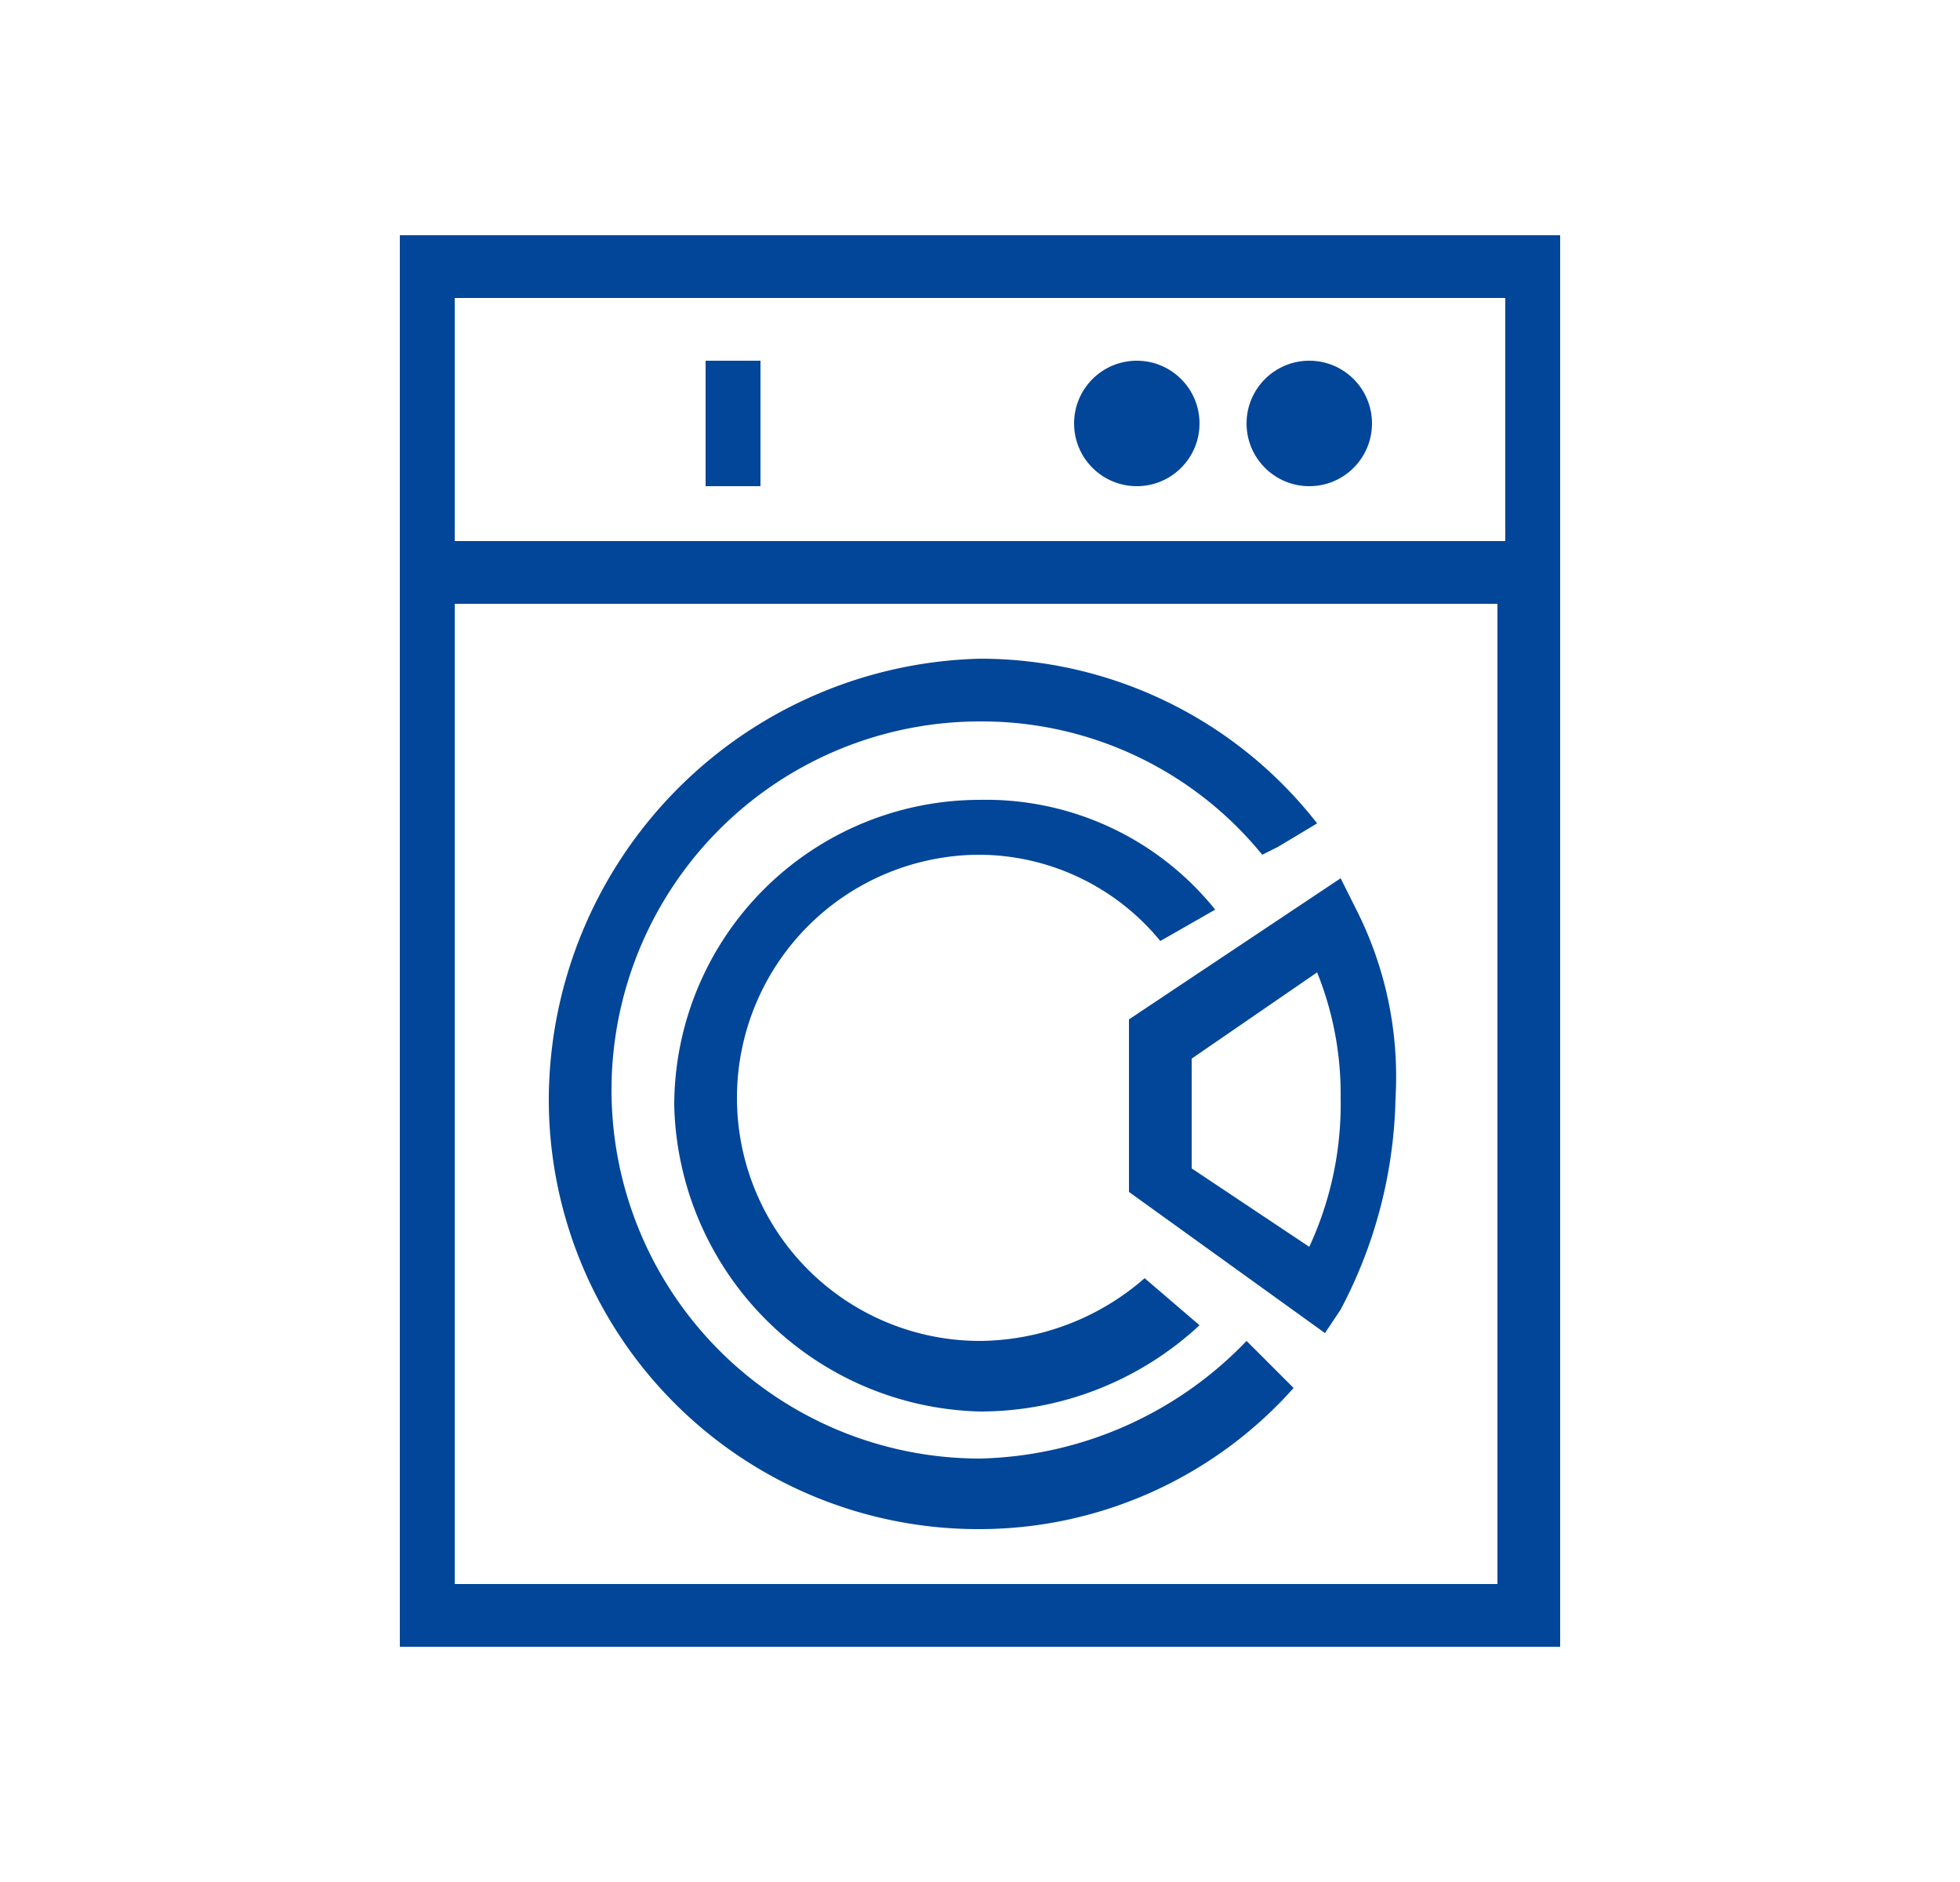
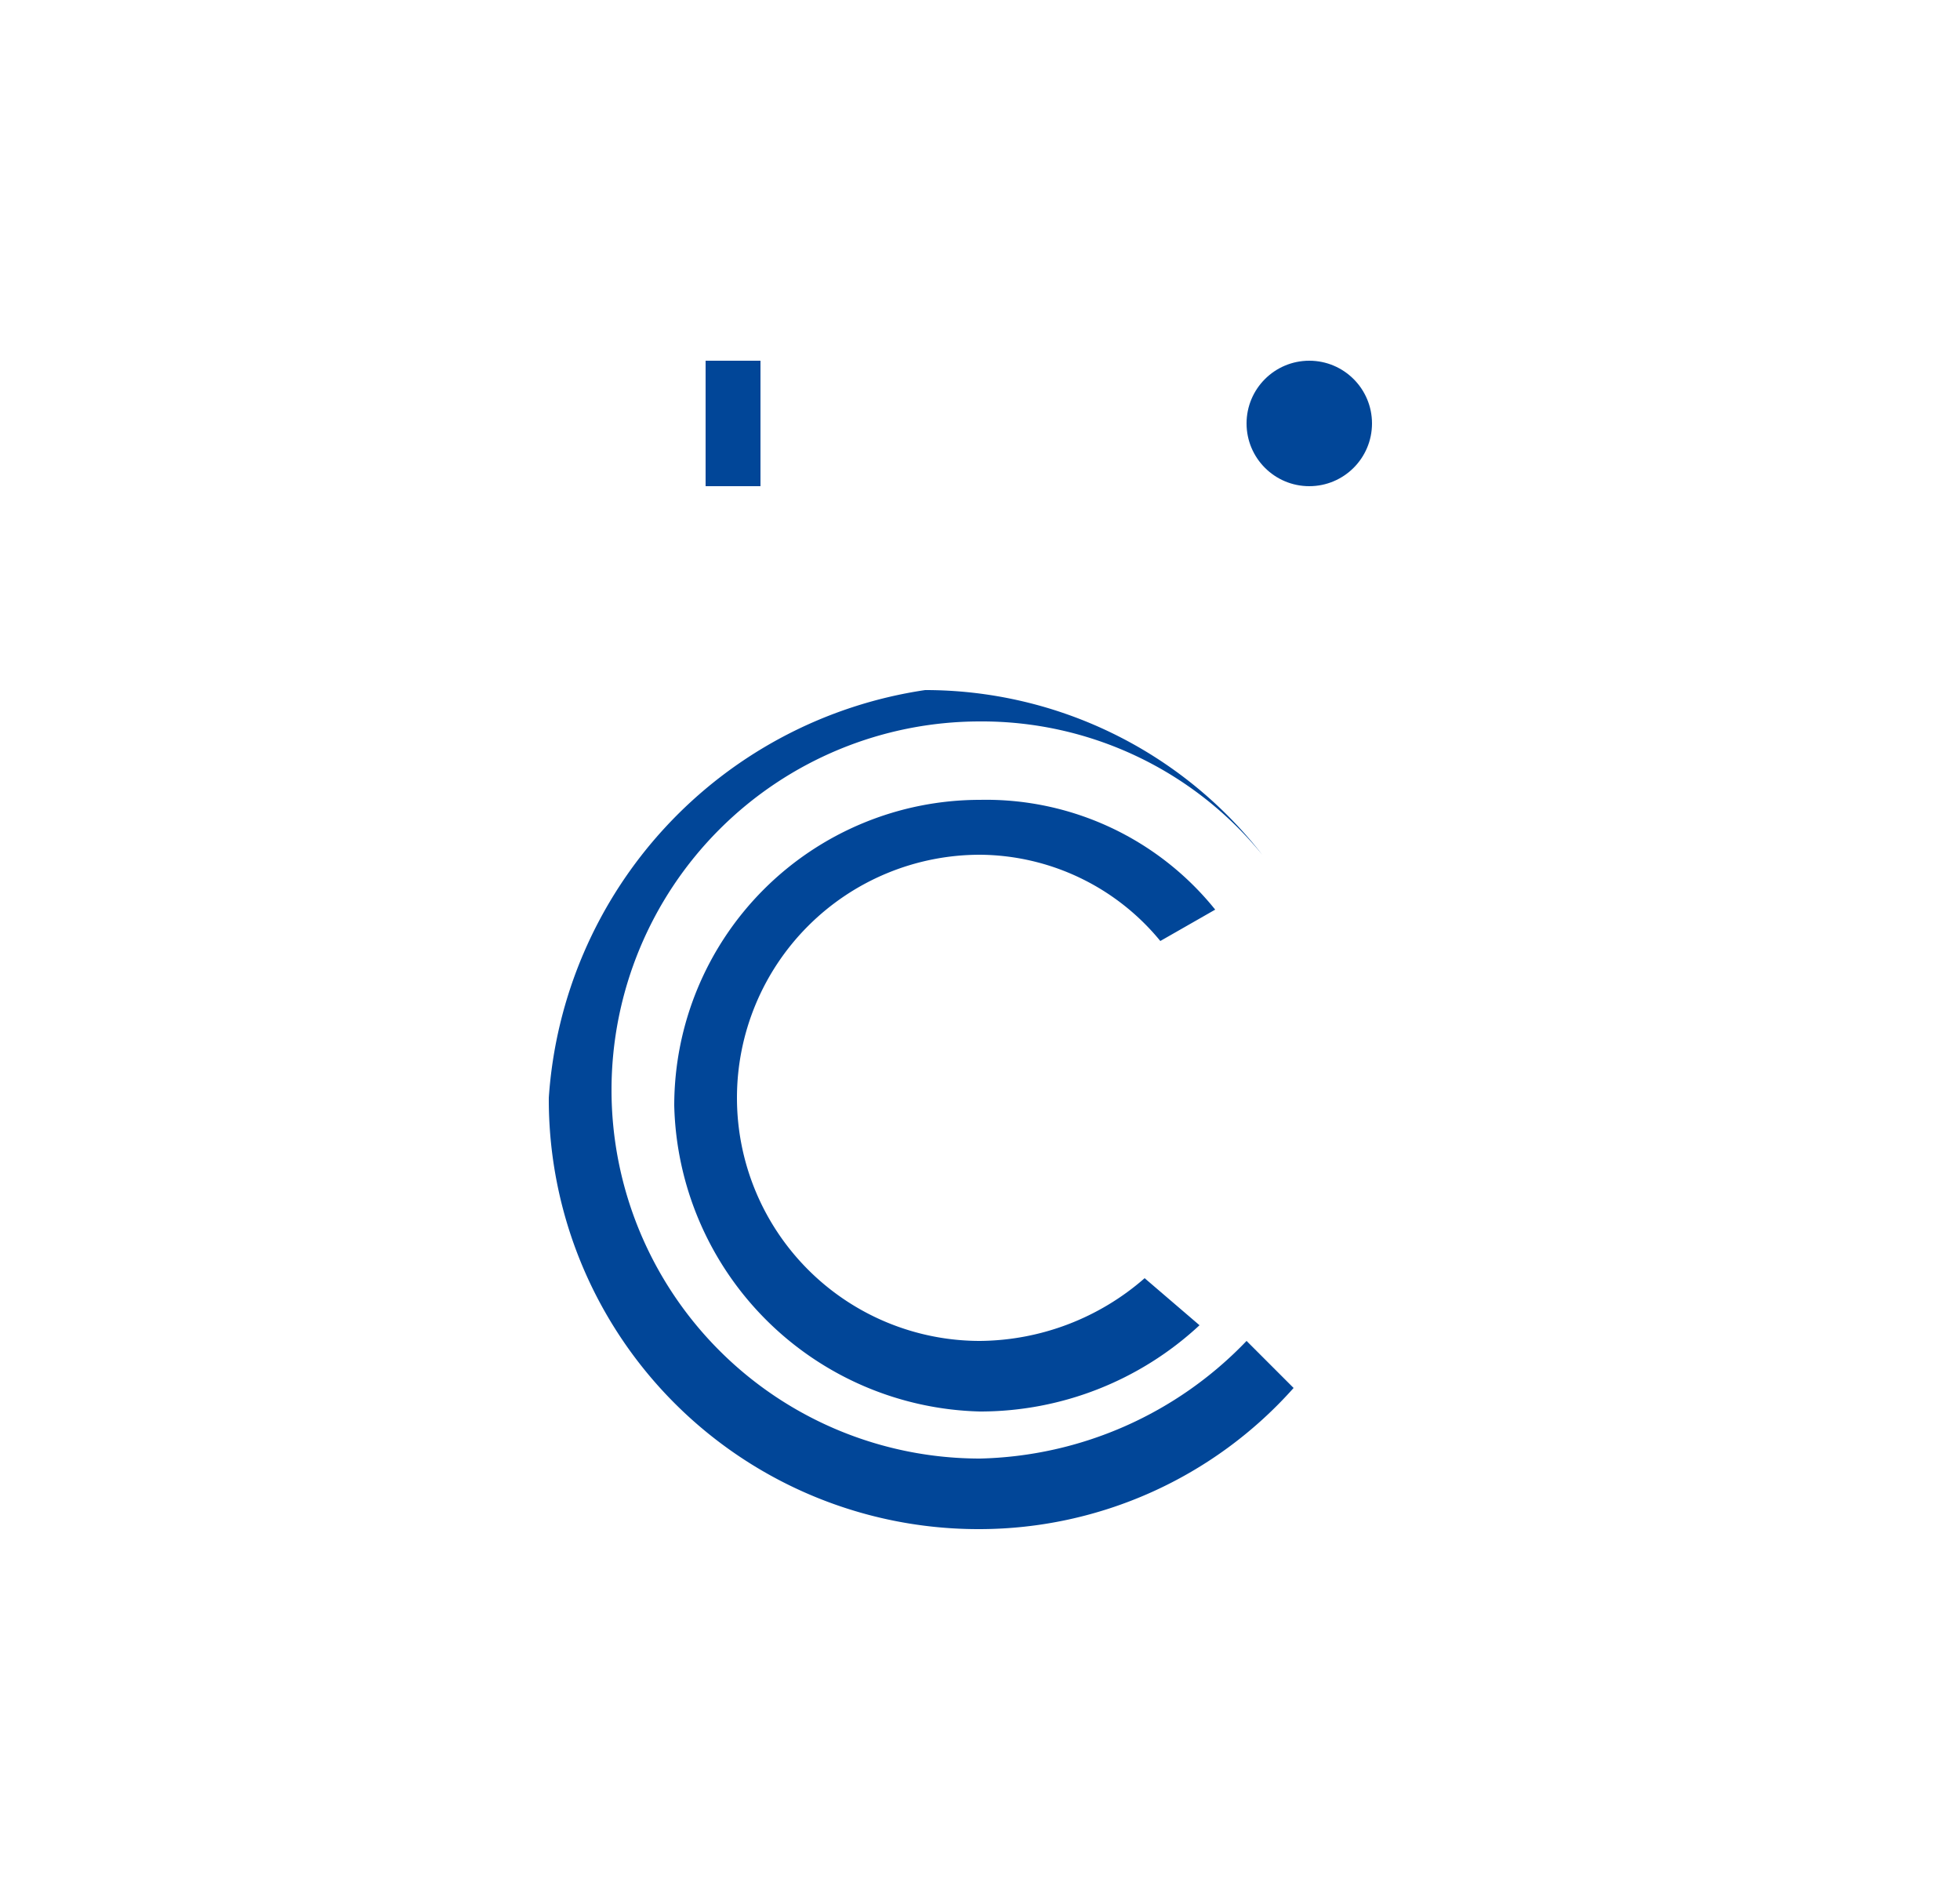
<svg xmlns="http://www.w3.org/2000/svg" id="Ebene_1" data-name="Ebene 1" viewBox="0 0 25 24">
  <defs>
    <style>.cls-1__installation_waschmaschine{fill:#014698}</style>
  </defs>
  <circle class="cls-1__installation_waschmaschine" cx="16.7" cy="5.4" r=".8" />
-   <circle class="cls-1__installation_waschmaschine" cx="14.5" cy="5.4" r=".8" />
-   <path class="cls-1__installation_waschmaschine" d="M9 4.6h.7v1.6H9zM16.1 17.3l-.2-.2a4.86 4.86 0 01-3.4 1.5 4.7 4.7 0 010-9.4 4.61 4.61 0 013.6 1.7l.2-.1.5-.3a5.45 5.45 0 00-4.3-2.1A5.64 5.64 0 007 14a5.48 5.48 0 005.5 5.5 5.37 5.37 0 004-1.8z" />
-   <path class="cls-1__installation_waschmaschine" d="M16.9 17l-2.5-1.8V13l2.7-1.8.2.4a4.71 4.71 0 01.5 2.4 6 6 0 01-.7 2.7zm-1.7-2.1l1.5 1a4.33 4.33 0 00.4-1.9 4.15 4.15 0 00-.3-1.6l-1.6 1.1z" />
-   <path class="cls-1__installation_waschmaschine" d="M5.1 3v18h14.8V3zm14.1.8v3.1H5.8V3.8zM5.8 20.2V7.7h13.3v12.5z" />
+   <path class="cls-1__installation_waschmaschine" d="M9 4.6h.7v1.6H9zM16.1 17.3l-.2-.2a4.86 4.86 0 01-3.4 1.5 4.7 4.7 0 010-9.4 4.61 4.61 0 013.6 1.7a5.45 5.45 0 00-4.3-2.1A5.64 5.64 0 007 14a5.48 5.48 0 005.5 5.5 5.37 5.37 0 004-1.8z" />
  <path class="cls-1__installation_waschmaschine" d="M14.6 16.3a3.23 3.23 0 01-2.1.8 3.1 3.1 0 110-6.2 3 3 0 012.3 1.1l.7-.4a3.75 3.75 0 00-3-1.4 3.9 3.9 0 00-3.9 3.9 4 4 0 003.9 3.9 4.11 4.11 0 002.8-1.1z" />
</svg>